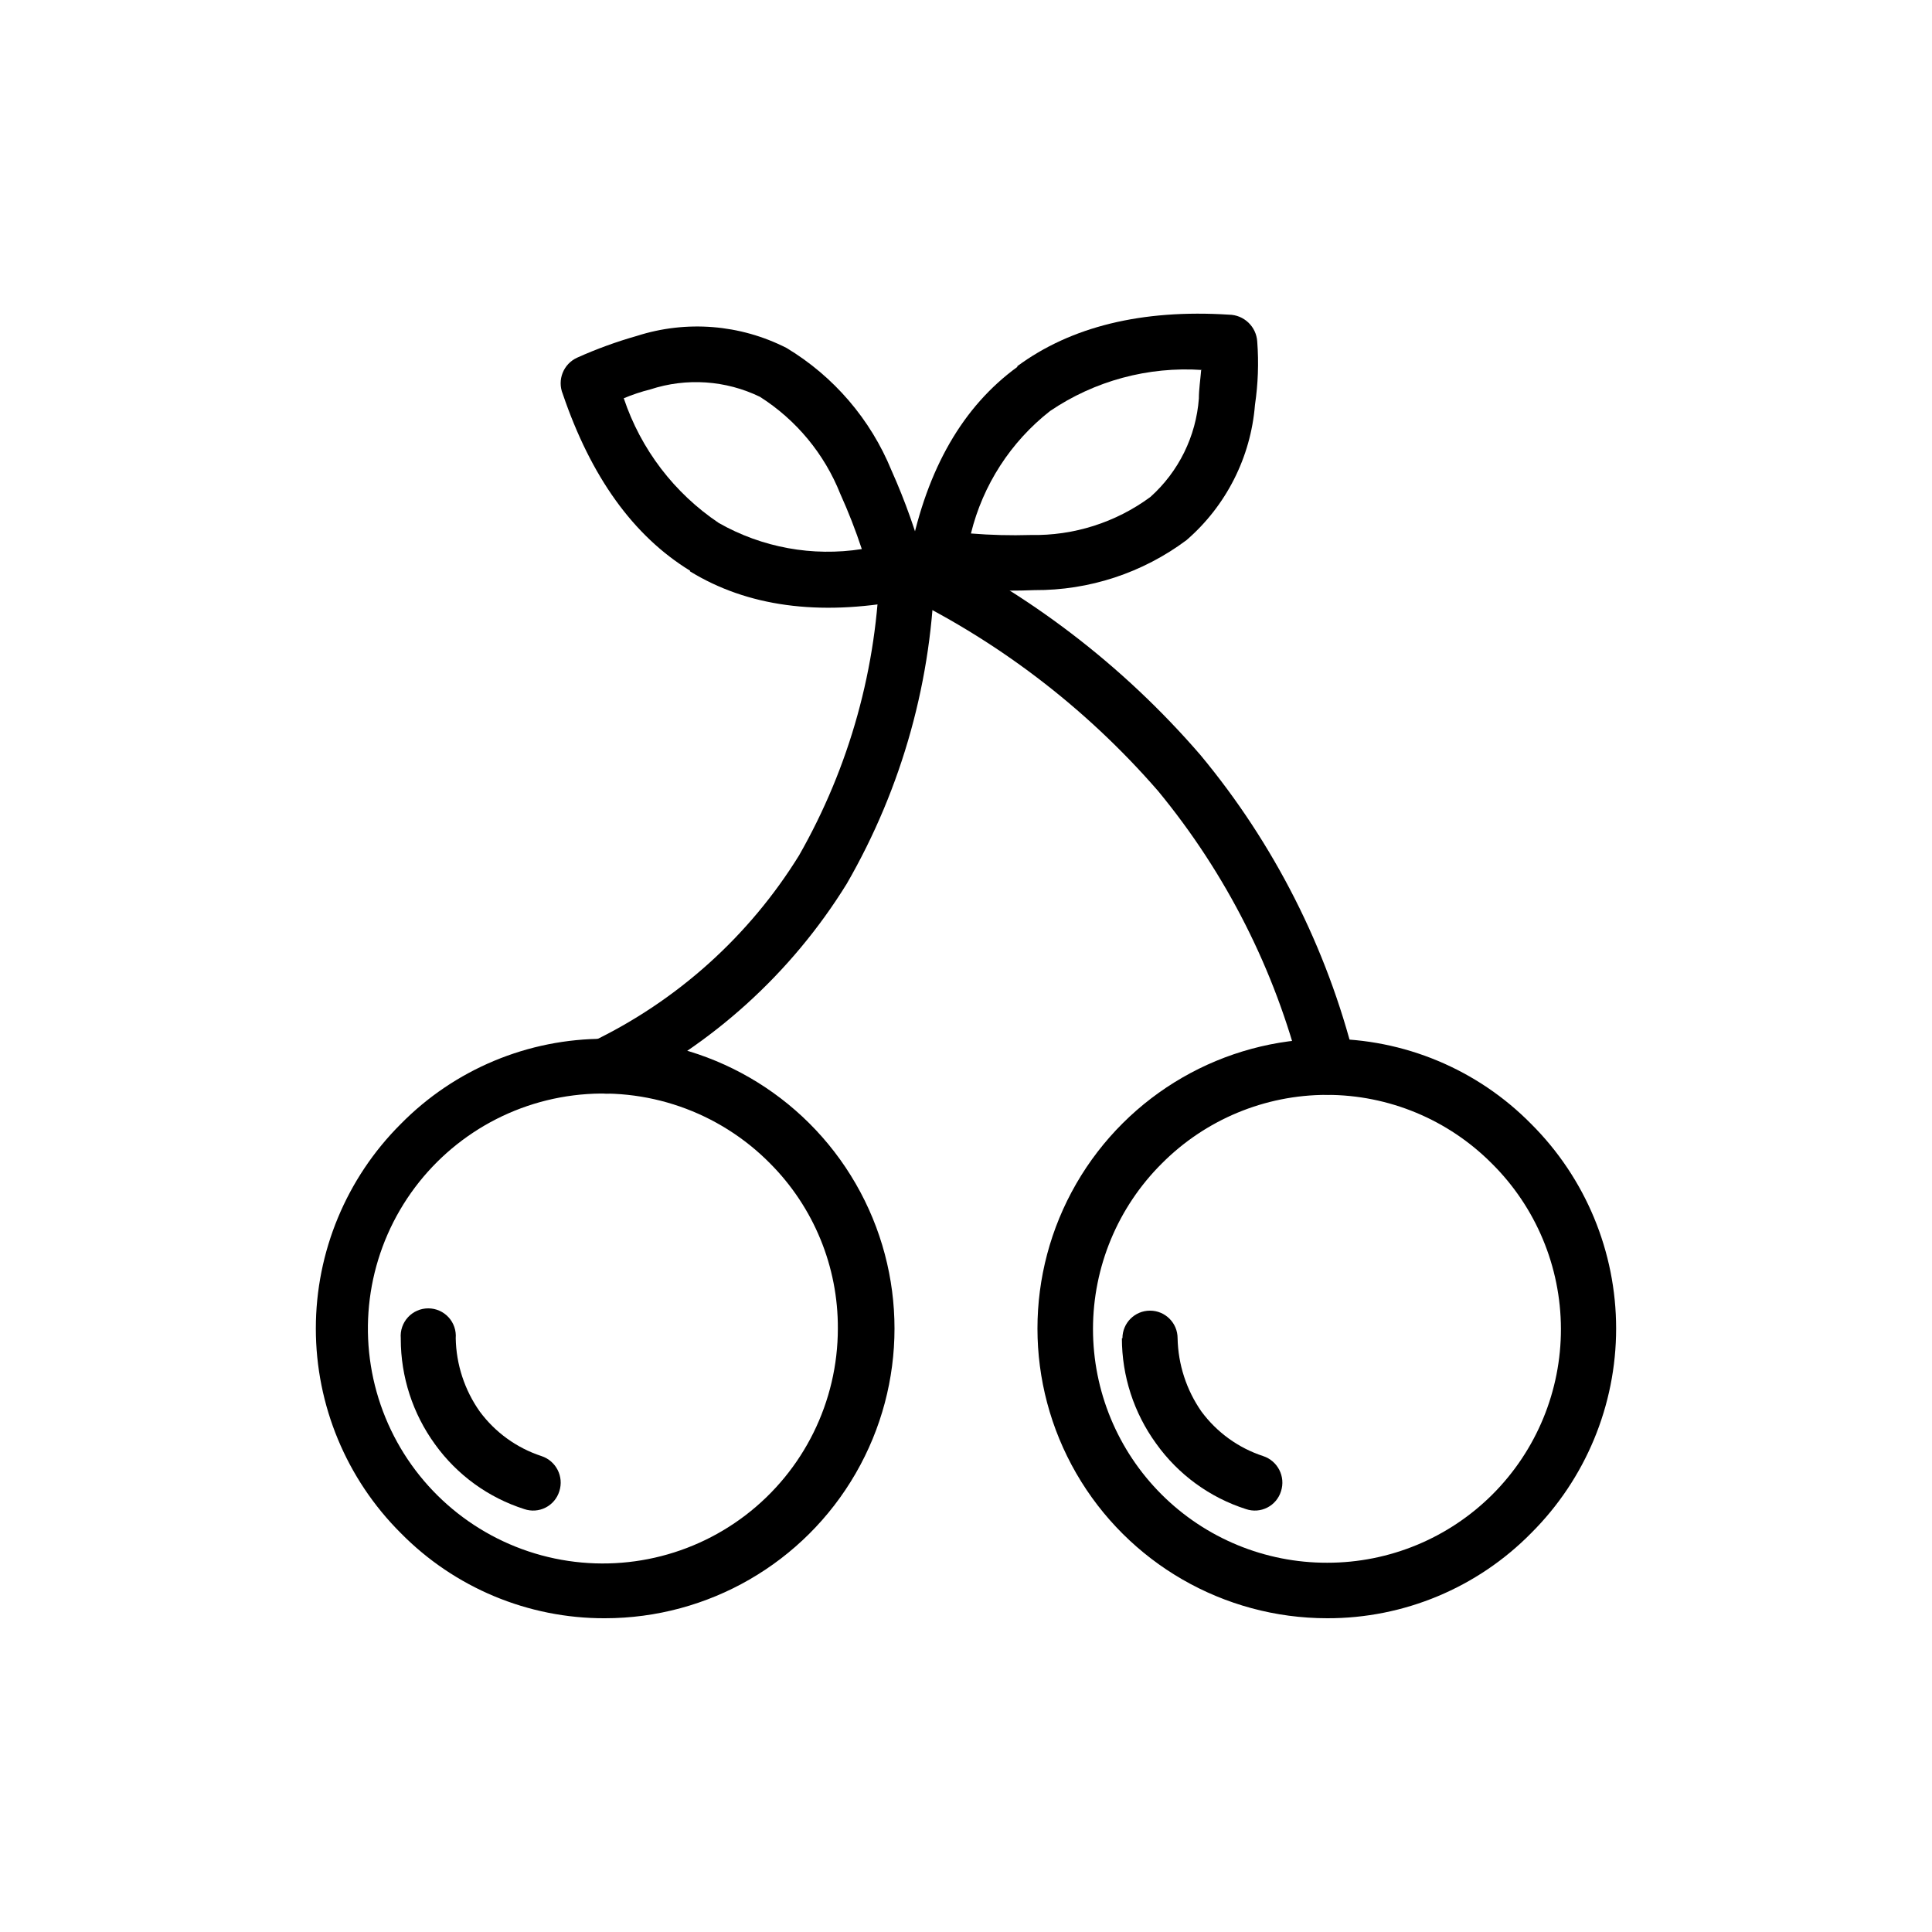
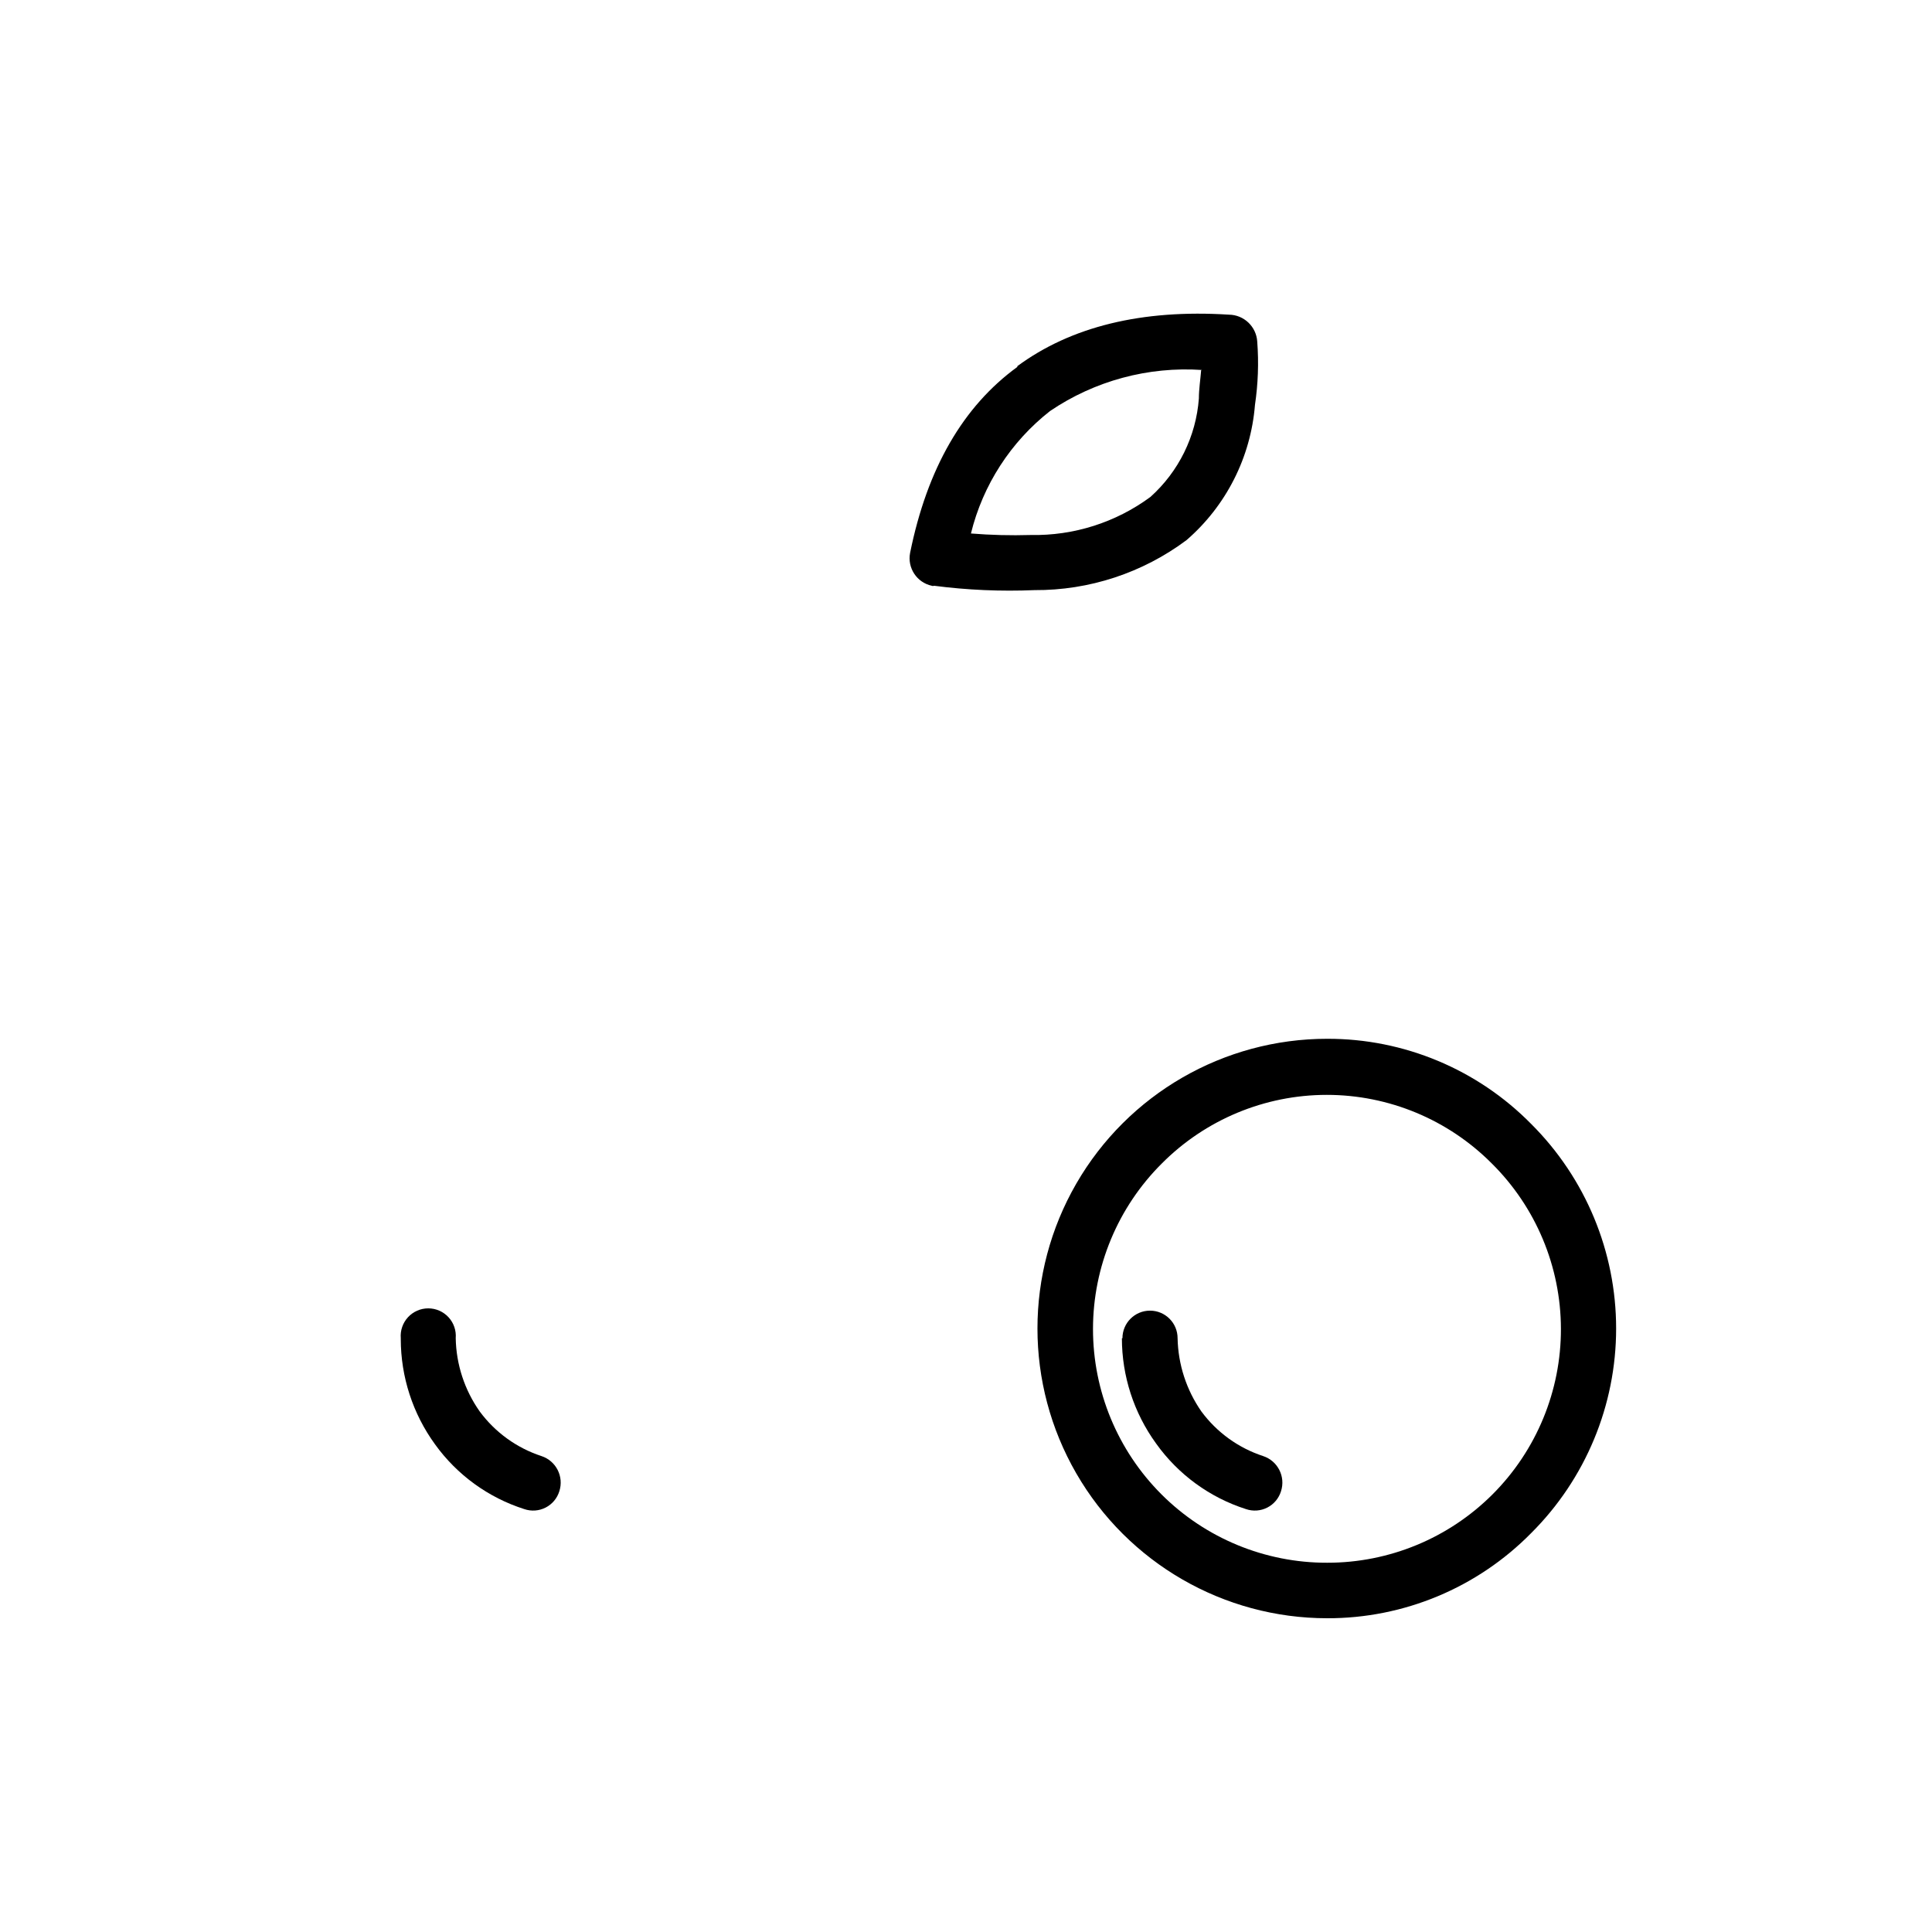
<svg xmlns="http://www.w3.org/2000/svg" fill="#000000" width="800px" height="800px" version="1.1" viewBox="144 144 512 512">
  <g>
-     <path d="m304.27 419.29c27.434 0 52.781 14.637 66.496 38.391 13.715 23.758 13.715 53.027 0 76.781-13.715 23.758-39.062 38.391-66.496 38.391-20.32 0.051-39.805-8.086-54.059-22.57-14.41-14.359-22.512-33.867-22.512-54.211s8.102-39.848 22.512-54.211c14.254-14.484 33.738-22.621 54.059-22.57zm43.832 33.051c-13.609-13.801-32.875-20.477-52.105-18.055-19.234 2.418-36.242 13.656-46.012 30.398s-11.188 37.078-3.832 55.012c7.356 17.938 22.645 31.422 41.355 36.484 18.715 5.059 38.715 1.117 54.109-10.664 15.391-11.781 24.418-30.059 24.422-49.445 0.078-16.383-6.379-32.121-17.938-43.73z" />
    <path d="m495.72 419.29c20.32-0.051 39.805 8.086 54.059 22.57 14.41 14.363 22.512 33.867 22.512 54.211s-8.102 39.852-22.512 54.211c-14.254 14.484-33.738 22.621-54.059 22.57-27.43 0-52.777-14.633-66.496-38.391-13.715-23.754-13.715-53.023 0-76.781 13.719-23.754 39.066-38.391 66.496-38.391zm43.629 33.051c-11.574-11.641-27.312-18.188-43.73-18.188-16.418 0-32.156 6.547-43.73 18.188-11.66 11.609-18.223 27.383-18.234 43.84-0.012 16.453 6.527 32.238 18.172 43.863s27.438 18.137 43.895 18.098c16.445 0.02 32.223-6.512 43.844-18.148 11.621-11.641 18.133-27.426 18.094-43.871-0.043-16.445-6.629-32.199-18.309-43.781z" />
-     <path d="m307.45 433.35c-3.559 1.359-7.566-0.18-9.301-3.57-1.734-3.391-0.633-7.543 2.551-9.629 22.711-10.883 41.824-28.055 55.066-49.477 13.398-23.488 20.742-49.945 21.359-76.98-0.062-2.027 0.723-3.992 2.164-5.418 1.445-1.426 3.414-2.188 5.441-2.106 2.027 0.086 3.926 1.008 5.246 2.551 1.32 1.539 1.938 3.562 1.711 5.578-0.535 29.48-8.543 58.344-23.277 83.883-14.695 23.781-35.836 42.91-60.961 55.168z" />
-     <path d="m381.05 300.6c-1.758-0.891-3.09-2.441-3.703-4.309-0.613-1.871-0.461-3.91 0.43-5.668 1.848-3.66 6.316-5.125 9.977-3.273 28.473 13.555 53.816 32.895 74.41 56.777 19.492 23.469 33.453 51.02 40.859 80.609 1.023 3.992-1.359 8.059-5.34 9.121-1.887 0.484-3.887 0.191-5.555-0.812-1.668-1.004-2.859-2.637-3.312-4.527-6.938-27.453-19.879-53.02-37.887-74.867-19.371-22.328-43.164-40.395-69.879-53.051z" />
-     <path d="m309.31 249.56c4.512 13.496 13.371 25.117 25.191 33.047 11.484 6.516 24.84 8.949 37.887 6.902-1.641-4.965-3.539-9.844-5.695-14.609-4.215-10.613-11.672-19.621-21.309-25.746-9.055-4.387-19.457-5.09-29.02-1.965-2.426 0.609-4.801 1.398-7.106 2.371zm17.582 45.695c-15.113-9.27-26.301-24.938-33.754-46.855-1.523-3.715 0.168-7.969 3.828-9.621 5.109-2.297 10.383-4.215 15.77-5.746 13.133-4.223 27.406-3.082 39.699 3.176 12.523 7.539 22.277 18.918 27.812 32.445 3.644 8.141 6.629 16.566 8.918 25.191-0.07 0.195-0.07 0.406 0 0.602 0.629 3.992-1.953 7.785-5.894 8.668-22.32 4.18-41.262 1.613-56.426-7.707z" />
    <path d="m462.57 242.05c-14.273-0.973-28.461 2.856-40.305 10.883-10.414 8.168-17.797 19.59-20.957 32.445 5.262 0.426 10.543 0.559 15.82 0.402 11.402 0.23 22.559-3.312 31.738-10.078 7.492-6.711 12.098-16.062 12.848-26.094 0-2.367 0.402-5.039 0.605-7.508zm-48.969-1.008c14.207-10.48 33-15.113 56.074-13.652 3.992 0.043 7.269 3.168 7.508 7.152 0.422 5.598 0.219 11.227-0.605 16.777-1.113 13.855-7.629 26.723-18.137 35.82-11.637 8.688-25.785 13.34-40.305 13.25-8.887 0.375-17.785-0.012-26.602-1.156-0.195 0.082-0.414 0.082-0.605 0-3.969-0.859-6.519-4.734-5.742-8.719 4.535-22.371 14.008-38.793 28.414-49.273z" />
    <path d="m250.21 498.64c-0.168-2.035 0.523-4.051 1.906-5.555 1.383-1.5 3.332-2.356 5.375-2.356 2.043 0 3.992 0.855 5.375 2.356 1.383 1.504 2.074 3.519 1.906 5.555 0.129 6.953 2.34 13.711 6.348 19.398 4.094 5.551 9.816 9.688 16.371 11.836 3.879 1.273 5.996 5.441 4.738 9.32-0.578 1.875-1.887 3.438-3.633 4.328-1.75 0.895-3.781 1.039-5.637 0.41-9.535-3.035-17.84-9.059-23.68-17.18-5.894-8.113-9.066-17.883-9.07-27.91z" />
    <path d="m441.46 498.64c0-4.035 3.273-7.305 7.305-7.305 4.035 0 7.309 3.269 7.309 7.305 0.141 6.945 2.332 13.691 6.297 19.398 4.094 5.551 9.816 9.688 16.371 11.836 3.879 1.273 5.996 5.441 4.738 9.32-0.578 1.875-1.887 3.438-3.633 4.328-1.75 0.895-3.781 1.039-5.637 0.41-9.613-3.07-17.973-9.168-23.832-17.383-5.891-8.113-9.066-17.883-9.066-27.91z" />
  </g>
</svg>